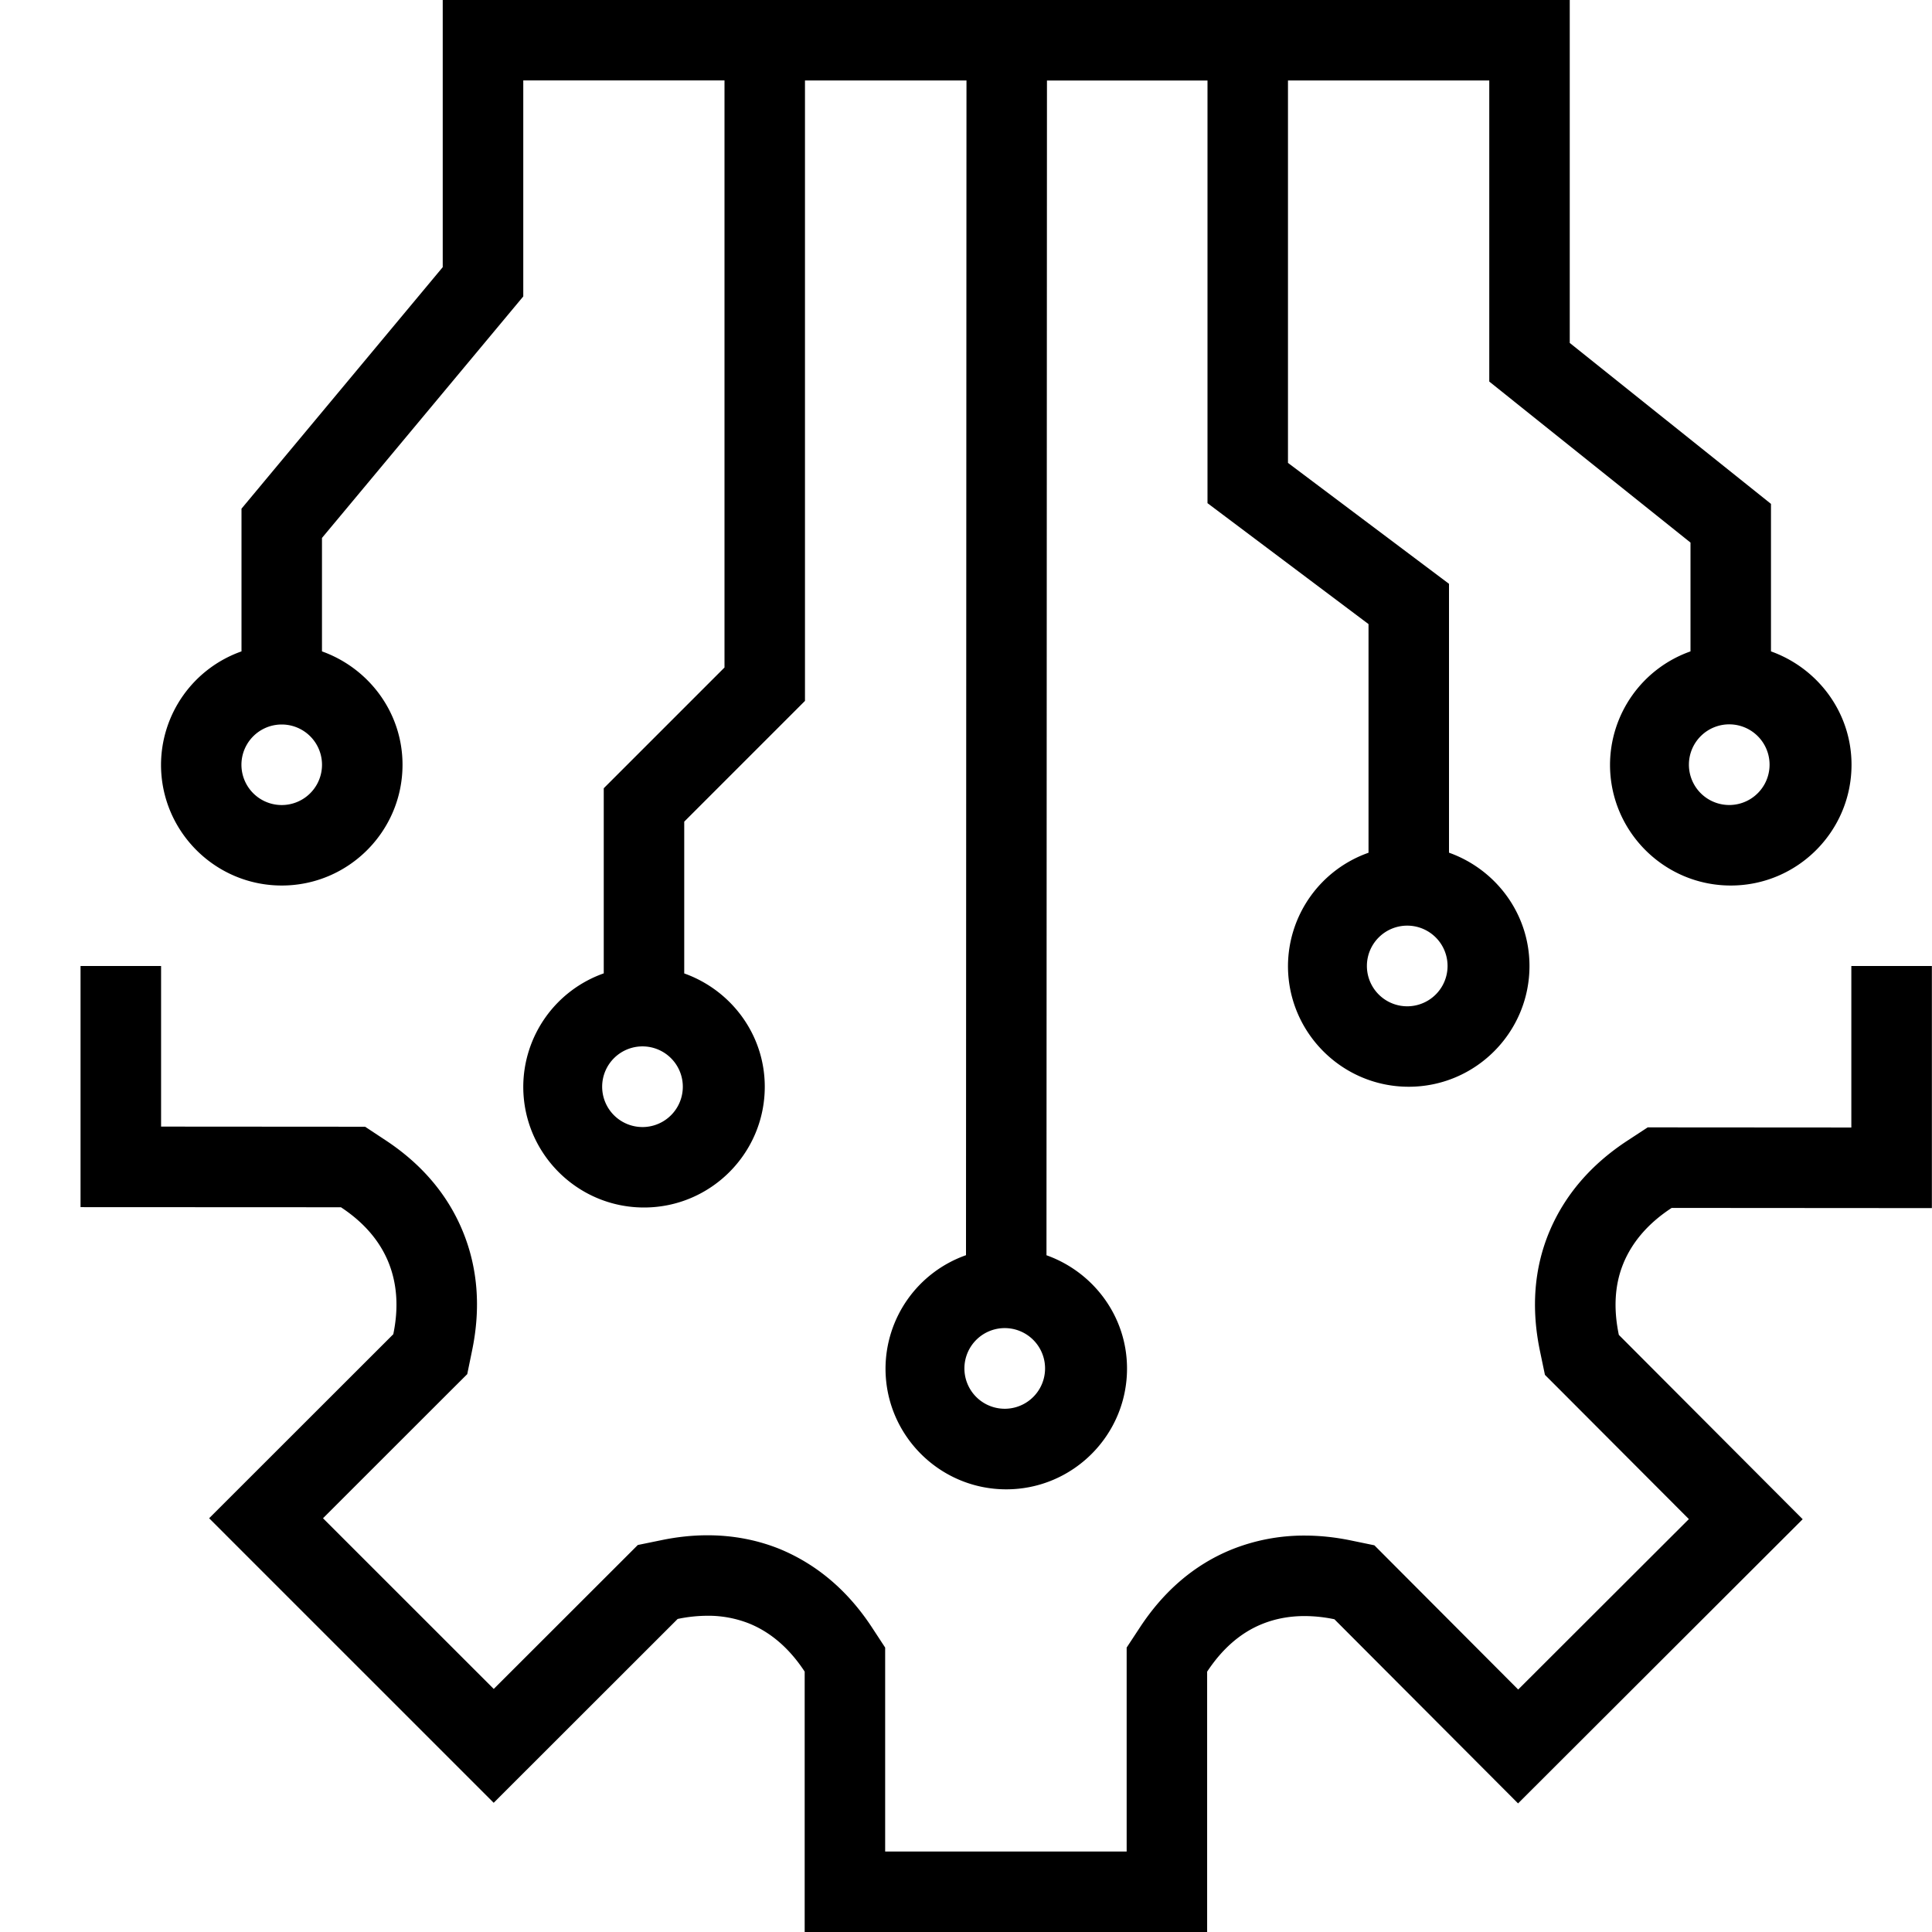
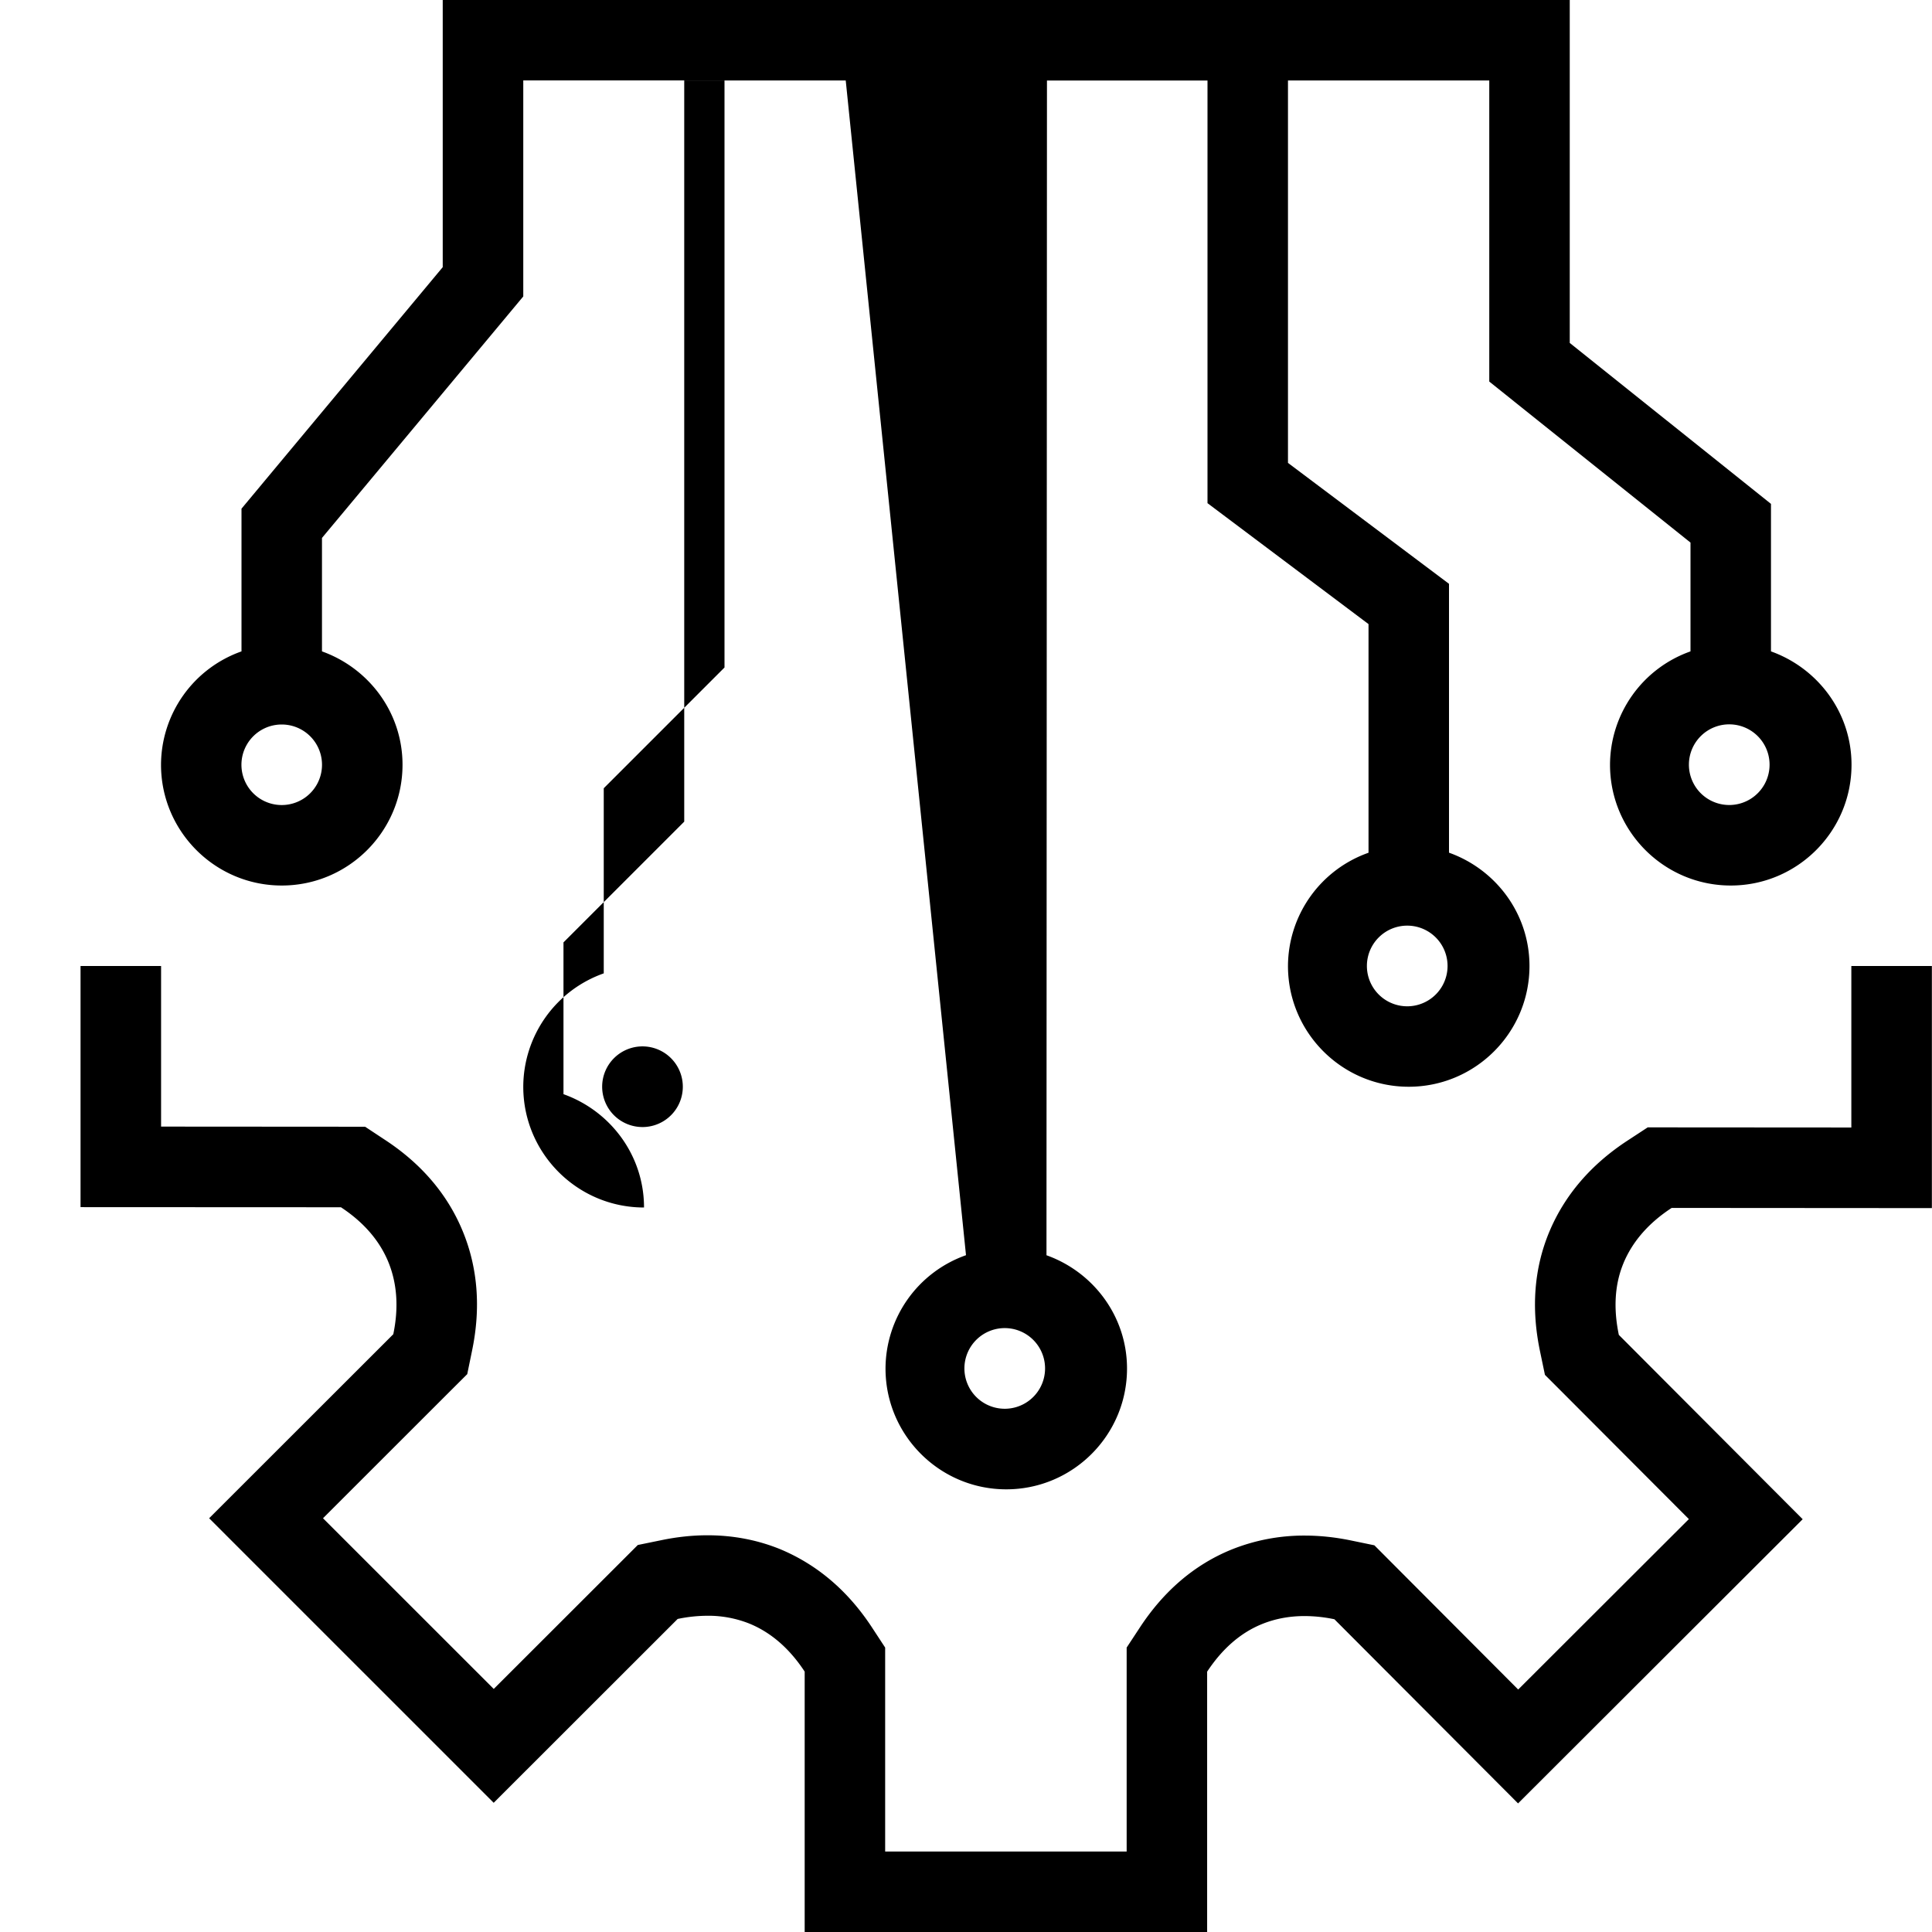
<svg xmlns="http://www.w3.org/2000/svg" viewBox="0 0 32 32">
-   <path d="M4.667 14.667c1.103 0 2-.897 2-2 0-.868-.56-1.601-1.334-1.878V8.91l3.334-4V1.332H12v9.724l-2 2v3.066A1.997 1.997 0 0 0 8.667 18c0 1.103.897 2 2 2s2-.897 2-2c0-.868-.56-1.601-1.334-1.877v-2.514l2-2V1.333h2.675L16 20.79a1.997 1.997 0 0 0-1.333 1.878c0 1.103.897 2 2 2s2-.897 2-2c0-.868-.56-1.601-1.334-1.877l.008-19.457H20v7l2.667 2.003v3.787A1.997 1.997 0 0 0 21.333 16c0 1.103.897 2 2 2s2-.897 2-2c0-.868-.559-1.601-1.333-1.877V9.67l-2.667-2.003V1.333h3.334V6.32L28 8.987v1.802a1.997 1.997 0 0 0-1.333 1.878c0 1.103.897 2 2 2s2-.897 2-2c0-.868-.56-1.601-1.334-1.878V8.346L26 5.68V0H7.333v4.425L4 8.425v2.364a1.997 1.997 0 0 0-1.333 1.878c0 1.103.897 2 2 2zm6 4a.668.668 0 1 1 .001-1.335.668.668 0 0 1-.001 1.335zm6 4.666a.668.668 0 1 1 .001-1.335.668.668 0 0 1-.001 1.335zm6.666-6.666a.668.668 0 1 1 .002-1.335.668.668 0 0 1-.002 1.335zm5.334-3.334a.668.668 0 1 1 .001-1.335.668.668 0 0 1-.001 1.335zM4.667 12a.667.667 0 1 1-.001 1.334.667.667 0 0 1 0-1.334zm22.224 8.92c-.146.349-.17.75-.078 1.19l3.045 3.053-4.714 4.707-3.042-3.05a2.426 2.426 0 0 0-.493-.053c-.255 0-.494.045-.717.137-.349.144-.65.408-.898.784V32h-6.666v-4.313c-.248-.378-.552-.644-.908-.792a1.84 1.84 0 0 0-.701-.133 2.45 2.45 0 0 0-.495.053L8.177 29.86l-4.713-4.713 3.05-3.048c.092-.441.063-.844-.083-1.199-.146-.354-.41-.658-.784-.904l-4.313-.002V16h1.334v2.66l2.98.002h.399l.333.22c.602.395 1.034.903 1.284 1.51.25.606.302 1.272.155 1.978l-.08.39-.282.281-2.107 2.106 2.828 2.827 2.104-2.102.282-.282.391-.08c.259-.054.515-.081.764-.081.424 0 .83.078 1.205.231.615.257 1.123.692 1.519 1.296l.218.333v3.378h4v-3.378l.219-.333c.396-.604.902-1.036 1.502-1.284a3.215 3.215 0 0 1 1.227-.238c.25 0 .506.027.763.08l.392.081.282.283 2.1 2.106 2.827-2.823-2.104-2.109-.28-.28-.081-.388c-.15-.712-.098-1.378.152-1.978.254-.608.69-1.118 1.298-1.515l.333-.218h.398l2.975.002V16h1.334v4.01l-4.31-.003c-.38.248-.647.554-.797.912z" />
+   <path d="M4.667 14.667c1.103 0 2-.897 2-2 0-.868-.56-1.601-1.334-1.878V8.91l3.334-4V1.332H12v9.724l-2 2v3.066A1.997 1.997 0 0 0 8.667 18c0 1.103.897 2 2 2c0-.868-.56-1.601-1.334-1.877v-2.514l2-2V1.333h2.675L16 20.79a1.997 1.997 0 0 0-1.333 1.878c0 1.103.897 2 2 2s2-.897 2-2c0-.868-.56-1.601-1.334-1.877l.008-19.457H20v7l2.667 2.003v3.787A1.997 1.997 0 0 0 21.333 16c0 1.103.897 2 2 2s2-.897 2-2c0-.868-.559-1.601-1.333-1.877V9.67l-2.667-2.003V1.333h3.334V6.32L28 8.987v1.802a1.997 1.997 0 0 0-1.333 1.878c0 1.103.897 2 2 2s2-.897 2-2c0-.868-.56-1.601-1.334-1.878V8.346L26 5.68V0H7.333v4.425L4 8.425v2.364a1.997 1.997 0 0 0-1.333 1.878c0 1.103.897 2 2 2zm6 4a.668.668 0 1 1 .001-1.335.668.668 0 0 1-.001 1.335zm6 4.666a.668.668 0 1 1 .001-1.335.668.668 0 0 1-.001 1.335zm6.666-6.666a.668.668 0 1 1 .002-1.335.668.668 0 0 1-.002 1.335zm5.334-3.334a.668.668 0 1 1 .001-1.335.668.668 0 0 1-.001 1.335zM4.667 12a.667.667 0 1 1-.001 1.334.667.667 0 0 1 0-1.334zm22.224 8.92c-.146.349-.17.75-.078 1.19l3.045 3.053-4.714 4.707-3.042-3.05a2.426 2.426 0 0 0-.493-.053c-.255 0-.494.045-.717.137-.349.144-.65.408-.898.784V32h-6.666v-4.313c-.248-.378-.552-.644-.908-.792a1.84 1.84 0 0 0-.701-.133 2.45 2.45 0 0 0-.495.053L8.177 29.86l-4.713-4.713 3.05-3.048c.092-.441.063-.844-.083-1.199-.146-.354-.41-.658-.784-.904l-4.313-.002V16h1.334v2.66l2.98.002h.399l.333.22c.602.395 1.034.903 1.284 1.51.25.606.302 1.272.155 1.978l-.08.39-.282.281-2.107 2.106 2.828 2.827 2.104-2.102.282-.282.391-.08c.259-.054.515-.081.764-.081.424 0 .83.078 1.205.231.615.257 1.123.692 1.519 1.296l.218.333v3.378h4v-3.378l.219-.333c.396-.604.902-1.036 1.502-1.284a3.215 3.215 0 0 1 1.227-.238c.25 0 .506.027.763.08l.392.081.282.283 2.1 2.106 2.827-2.823-2.104-2.109-.28-.28-.081-.388c-.15-.712-.098-1.378.152-1.978.254-.608.69-1.118 1.298-1.515l.333-.218h.398l2.975.002V16h1.334v4.01l-4.31-.003c-.38.248-.647.554-.797.912z" />
</svg>